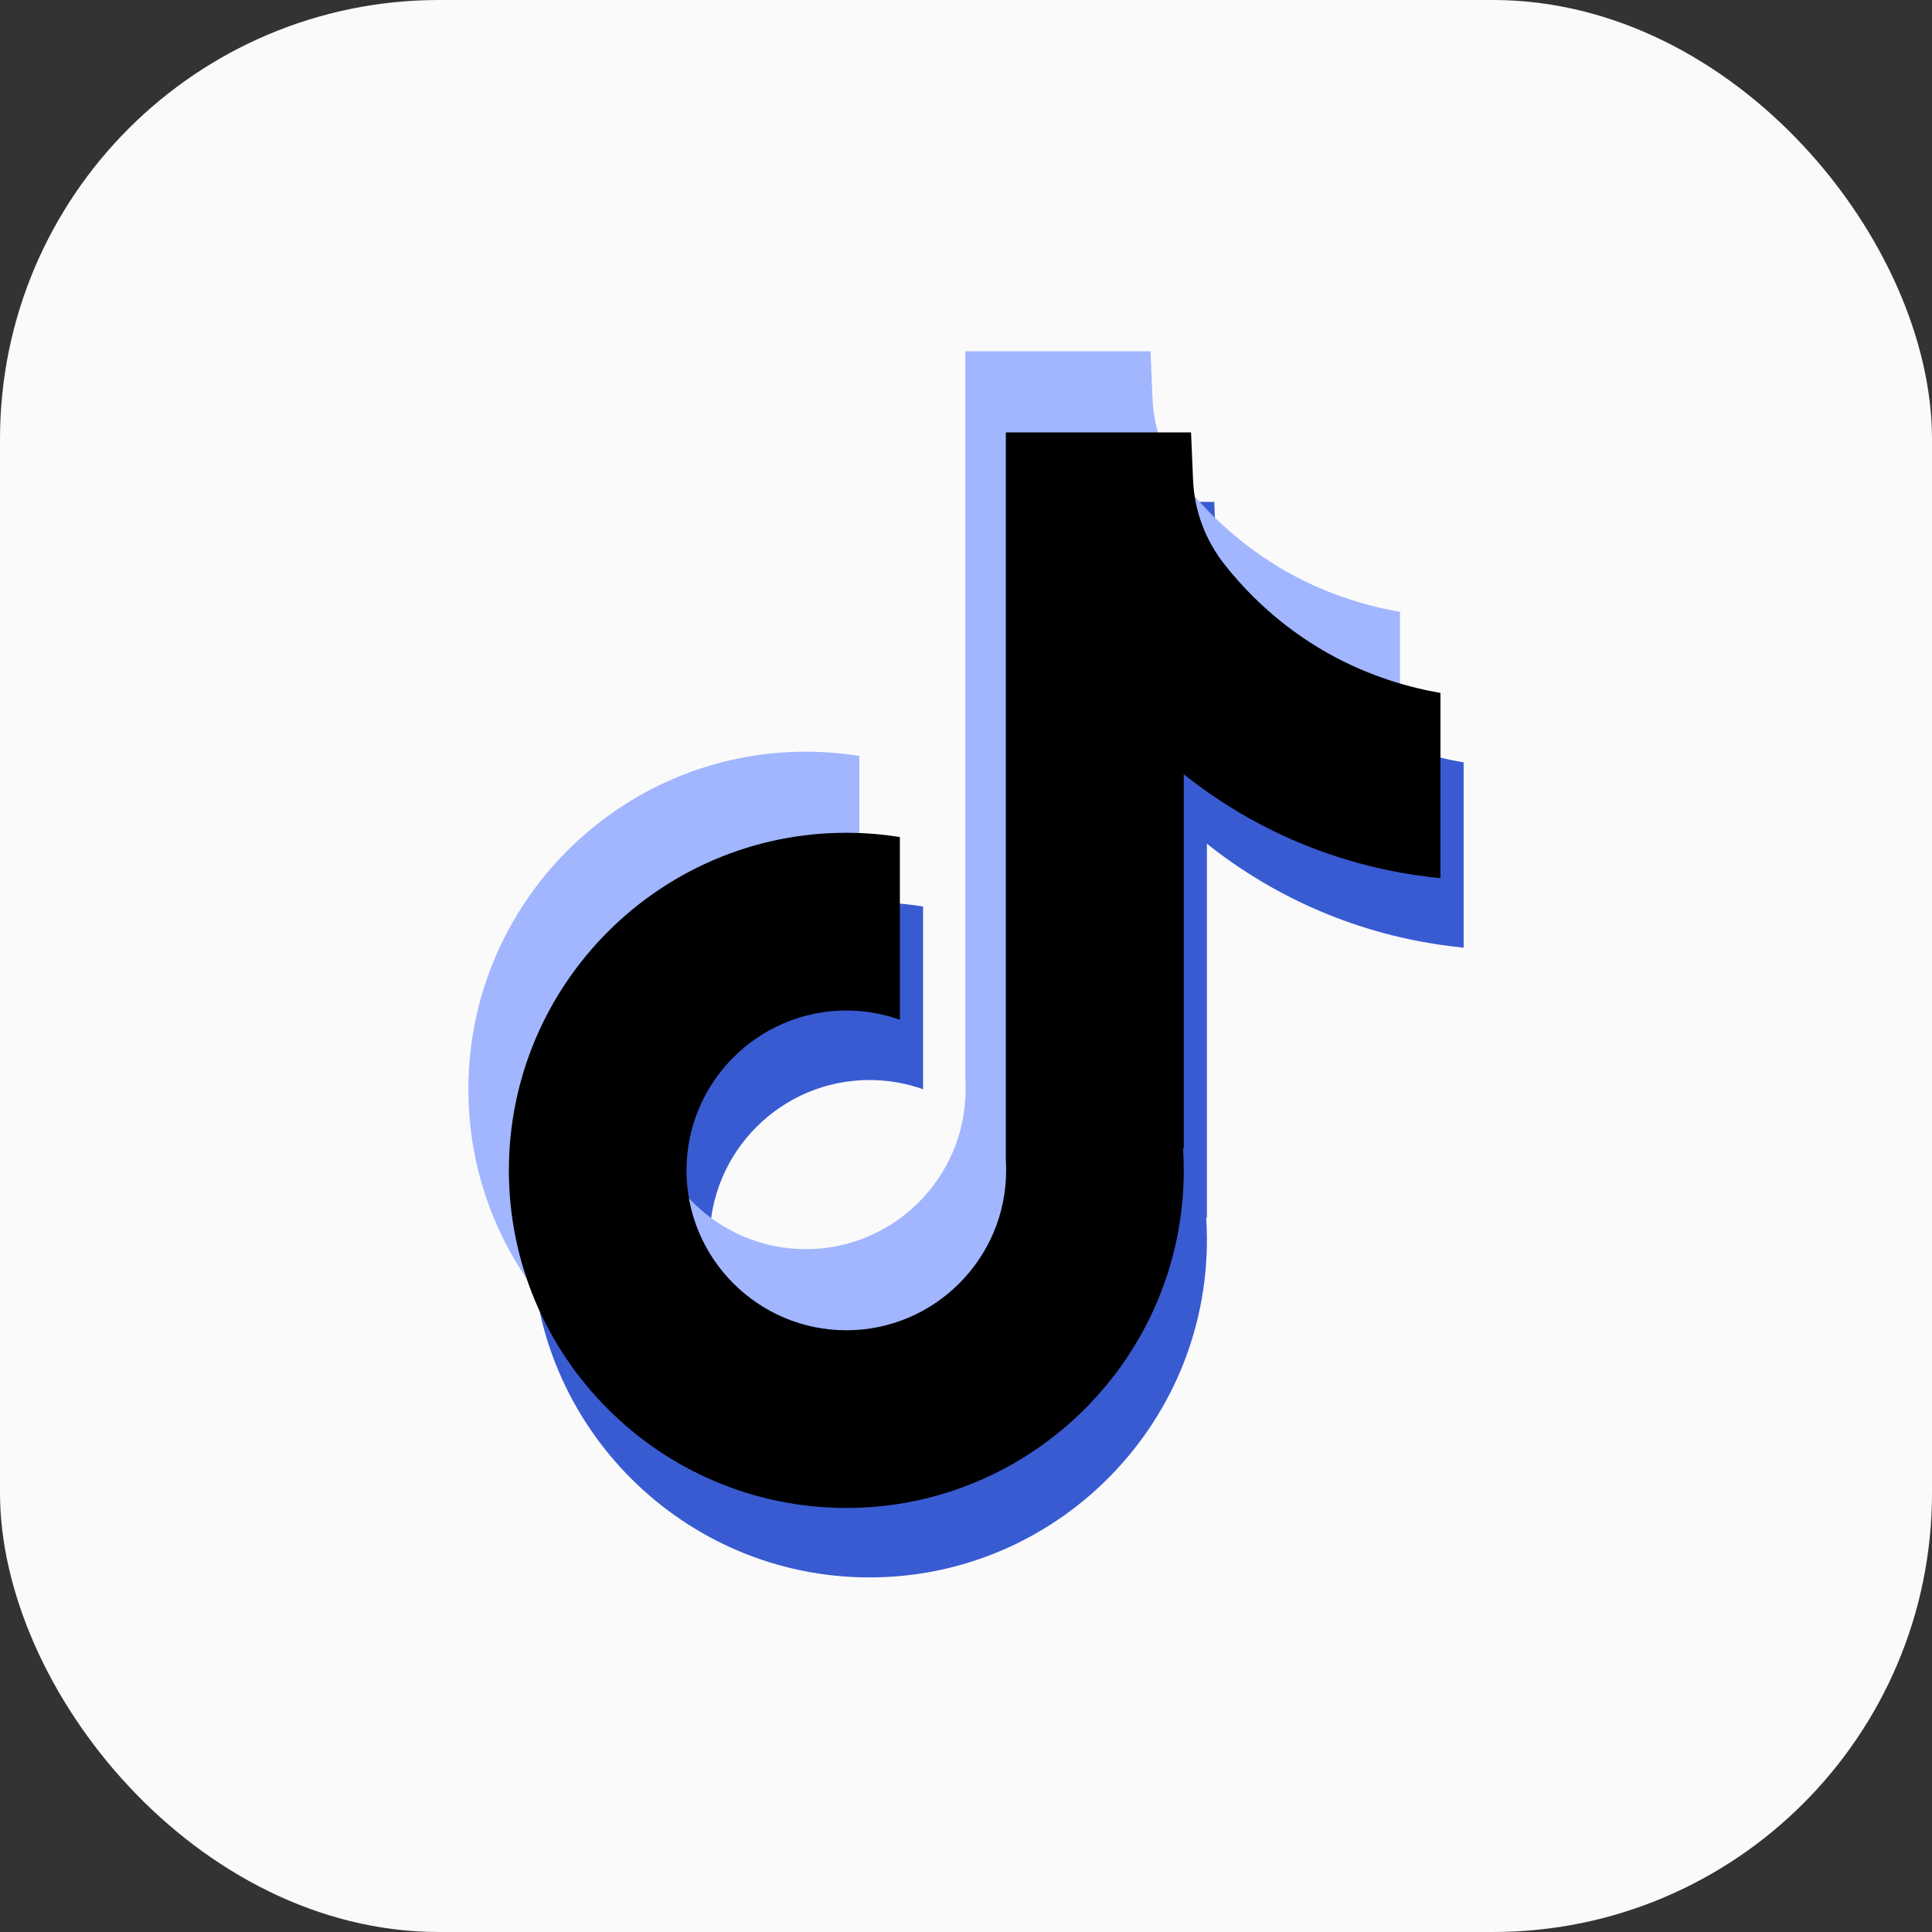
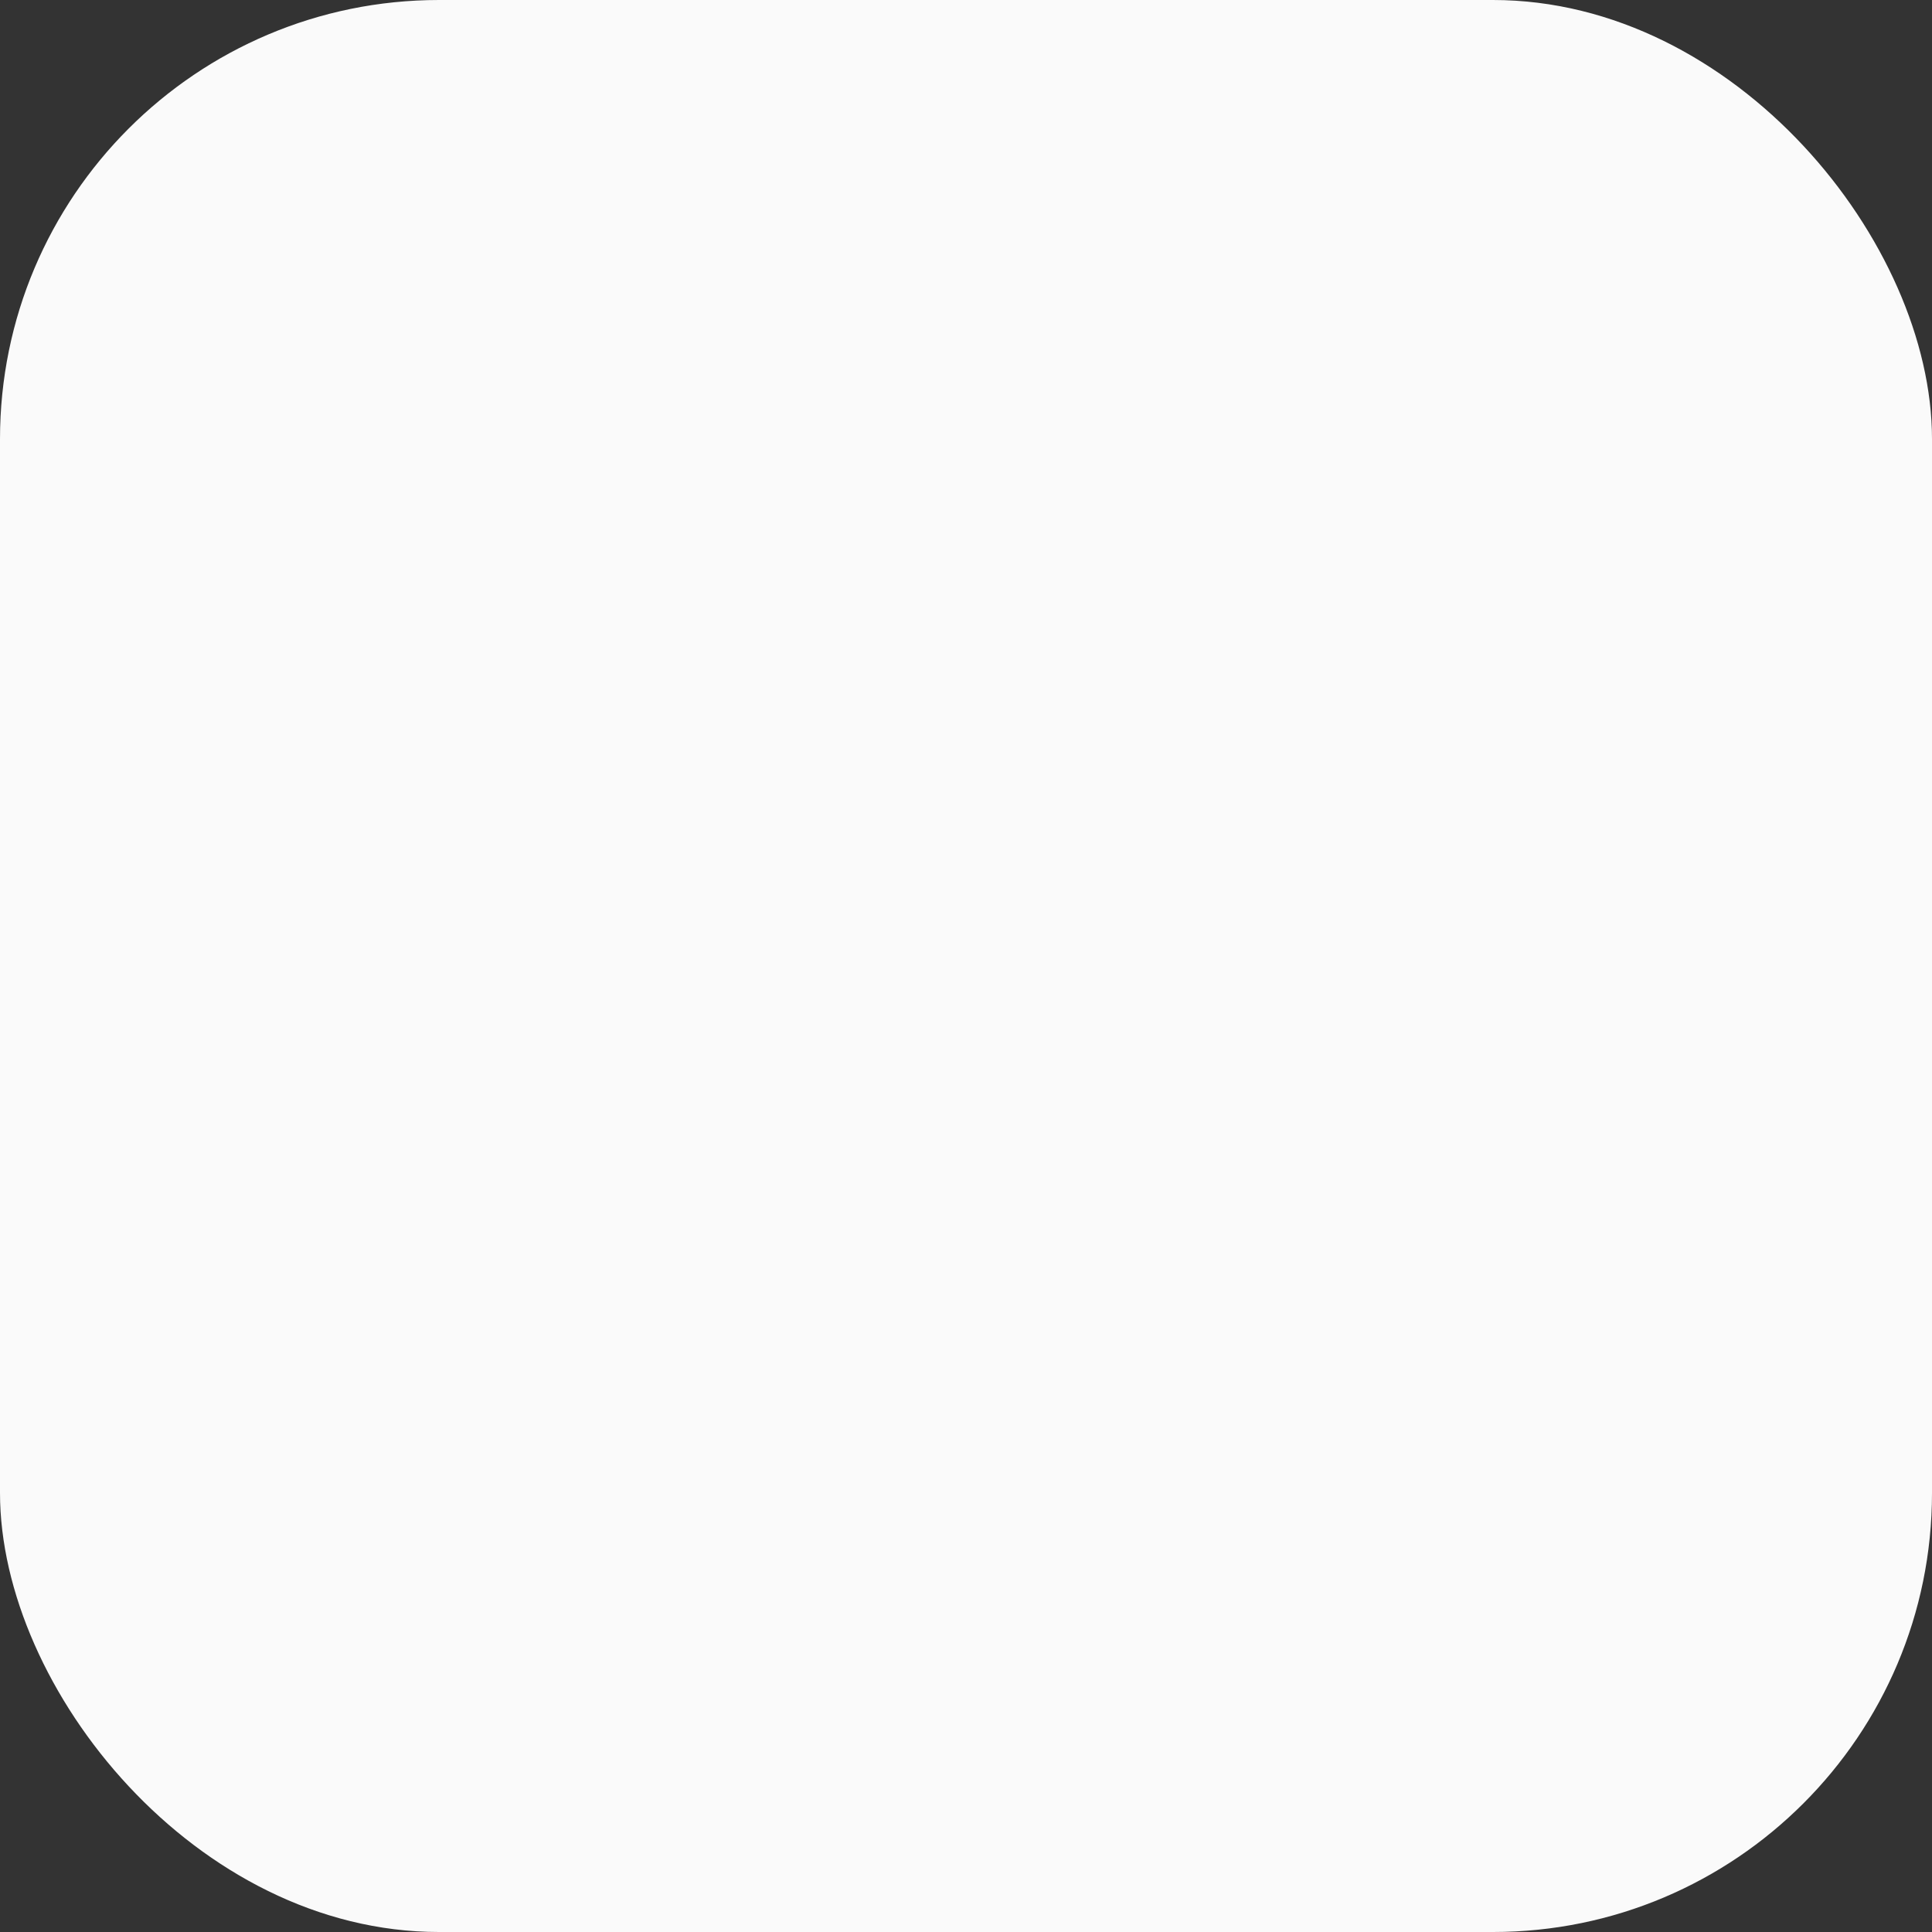
<svg xmlns="http://www.w3.org/2000/svg" width="66" height="66" viewBox="0 0 66 66" fill="none">
  <rect x="0" y="0" width="66" height="66" fill="#333333" stroke="none" />
  <rect width="66" height="66" rx="15" fill="#FAFAFA" />
-   <path d="M50 26.041V32.374C48.894 32.266 47.456 32.014 45.865 31.431C43.789 30.67 42.243 29.629 41.23 28.823V41.623L41.205 41.583C41.221 41.837 41.23 42.095 41.23 42.356C41.23 48.712 36.06 53.887 29.703 53.887C23.346 53.887 18.175 48.712 18.175 42.356C18.175 36 23.346 30.823 29.703 30.823C30.326 30.823 30.936 30.872 31.533 30.968V37.21C30.96 37.005 30.344 36.895 29.703 36.895C26.694 36.895 24.243 39.343 24.243 42.356C24.243 45.369 26.694 47.817 29.703 47.817C32.712 47.817 35.163 45.366 35.163 42.356C35.163 42.243 35.16 42.13 35.153 42.018V17.144H41.48C41.503 17.68 41.524 18.22 41.548 18.756C41.59 19.811 41.966 20.824 42.621 21.654C43.389 22.629 44.524 23.761 46.117 24.666C47.609 25.51 49.009 25.874 50 26.045V26.041Z" fill="#395BD2" />
-   <path d="M47.825 20.899V27.23C46.718 27.122 45.281 26.87 43.69 26.287C41.613 25.526 40.068 24.485 39.055 23.679V36.479L39.029 36.439C39.046 36.693 39.055 36.951 39.055 37.212C39.055 43.569 33.885 48.743 27.527 48.743C21.171 48.743 16 43.569 16 37.212C16 30.856 21.171 25.679 27.527 25.679C28.15 25.679 28.761 25.728 29.358 25.824V32.066C28.784 31.861 28.169 31.751 27.527 31.751C24.518 31.751 22.068 34.2 22.068 37.212C22.068 40.225 24.518 42.673 27.527 42.673C30.537 42.673 32.987 40.222 32.987 37.212C32.987 37.099 32.985 36.986 32.978 36.874V12H39.304C39.328 12.536 39.349 13.076 39.372 13.612C39.414 14.667 39.79 15.68 40.446 16.509C41.214 17.485 42.349 18.617 43.941 19.522C45.433 20.366 46.833 20.73 47.825 20.901V20.899Z" fill="#A1B6FF" />
-   <path d="M49.208 23.667V30C48.102 29.892 46.664 29.641 45.074 29.058C42.997 28.297 41.451 27.256 40.439 26.45V39.249L40.413 39.209C40.429 39.463 40.439 39.722 40.439 39.983C40.439 46.339 35.268 51.514 28.911 51.514C22.554 51.514 17.384 46.339 17.384 39.983C17.384 33.626 22.554 28.449 28.911 28.449C29.534 28.449 30.145 28.499 30.741 28.595V34.836C30.168 34.632 29.552 34.521 28.911 34.521C25.902 34.521 23.452 36.97 23.452 39.983C23.452 42.995 25.902 45.444 28.911 45.444C31.921 45.444 34.371 42.993 34.371 39.983C34.371 39.87 34.368 39.757 34.361 39.644V14.771H40.688C40.711 15.306 40.732 15.847 40.756 16.383C40.798 17.438 41.174 18.45 41.83 19.28C42.598 20.255 43.732 21.388 45.325 22.293C46.817 23.136 48.217 23.5 49.208 23.672V23.667Z" fill="black" />
</svg>